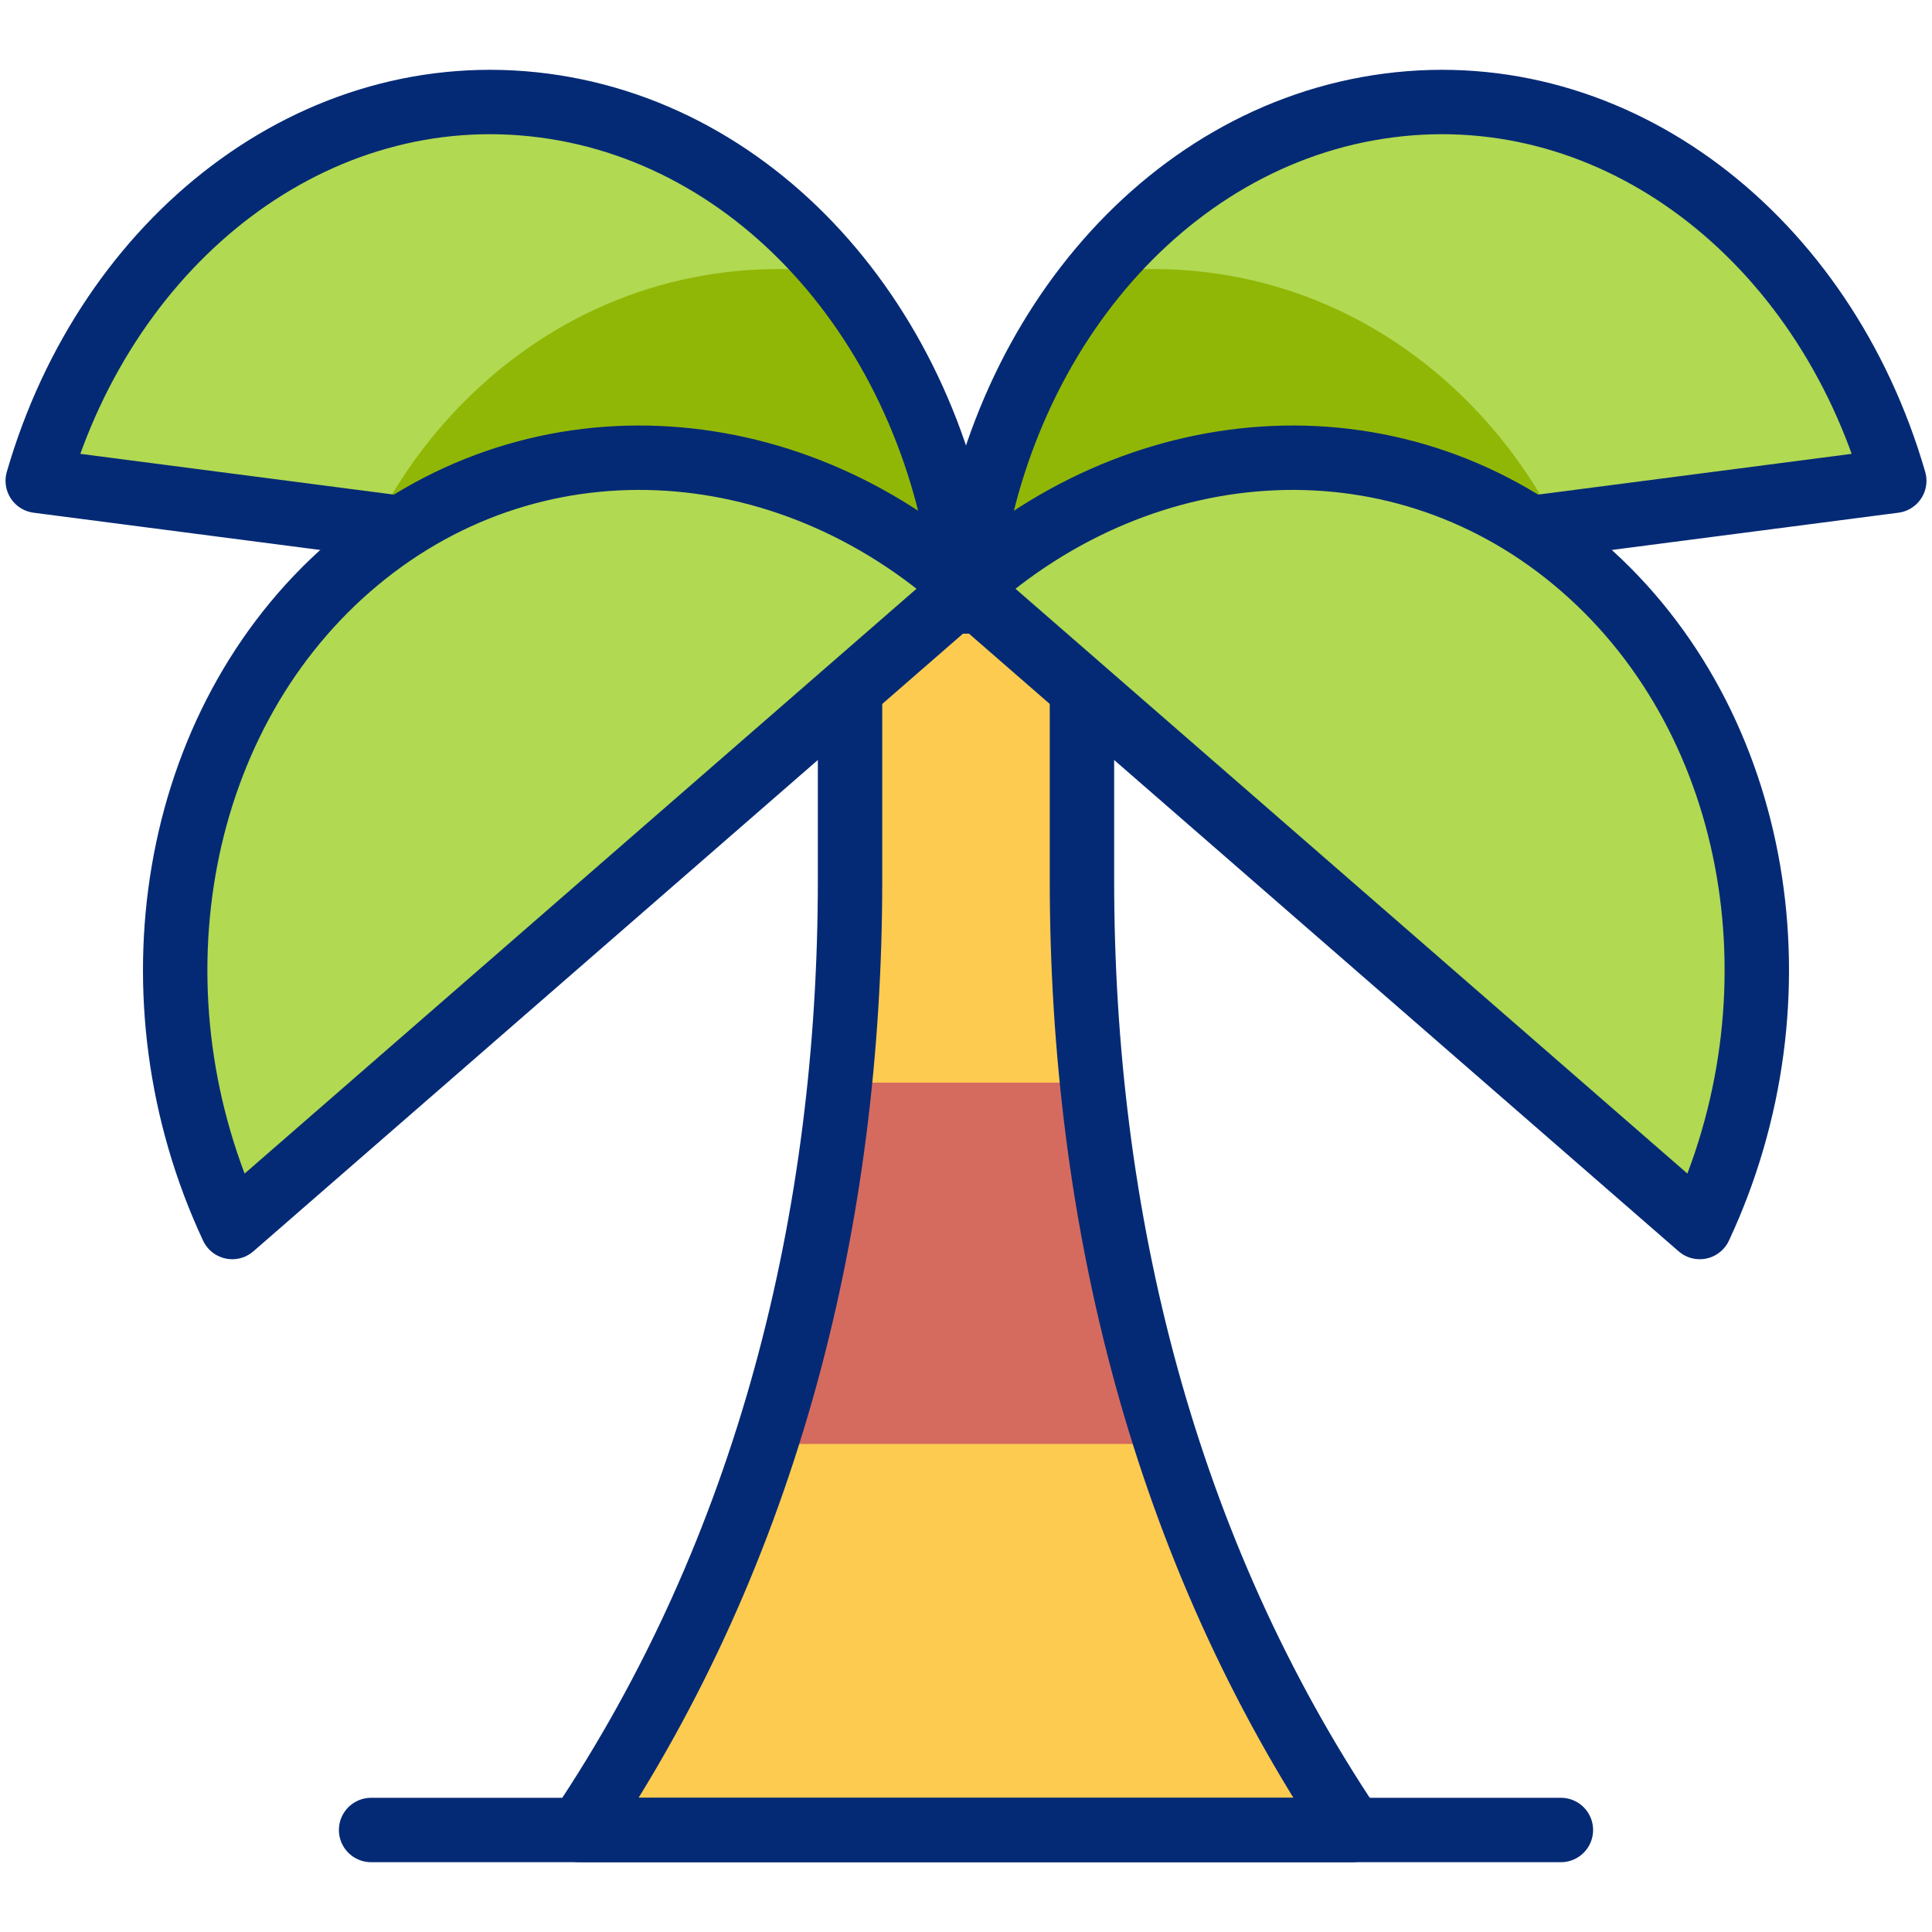
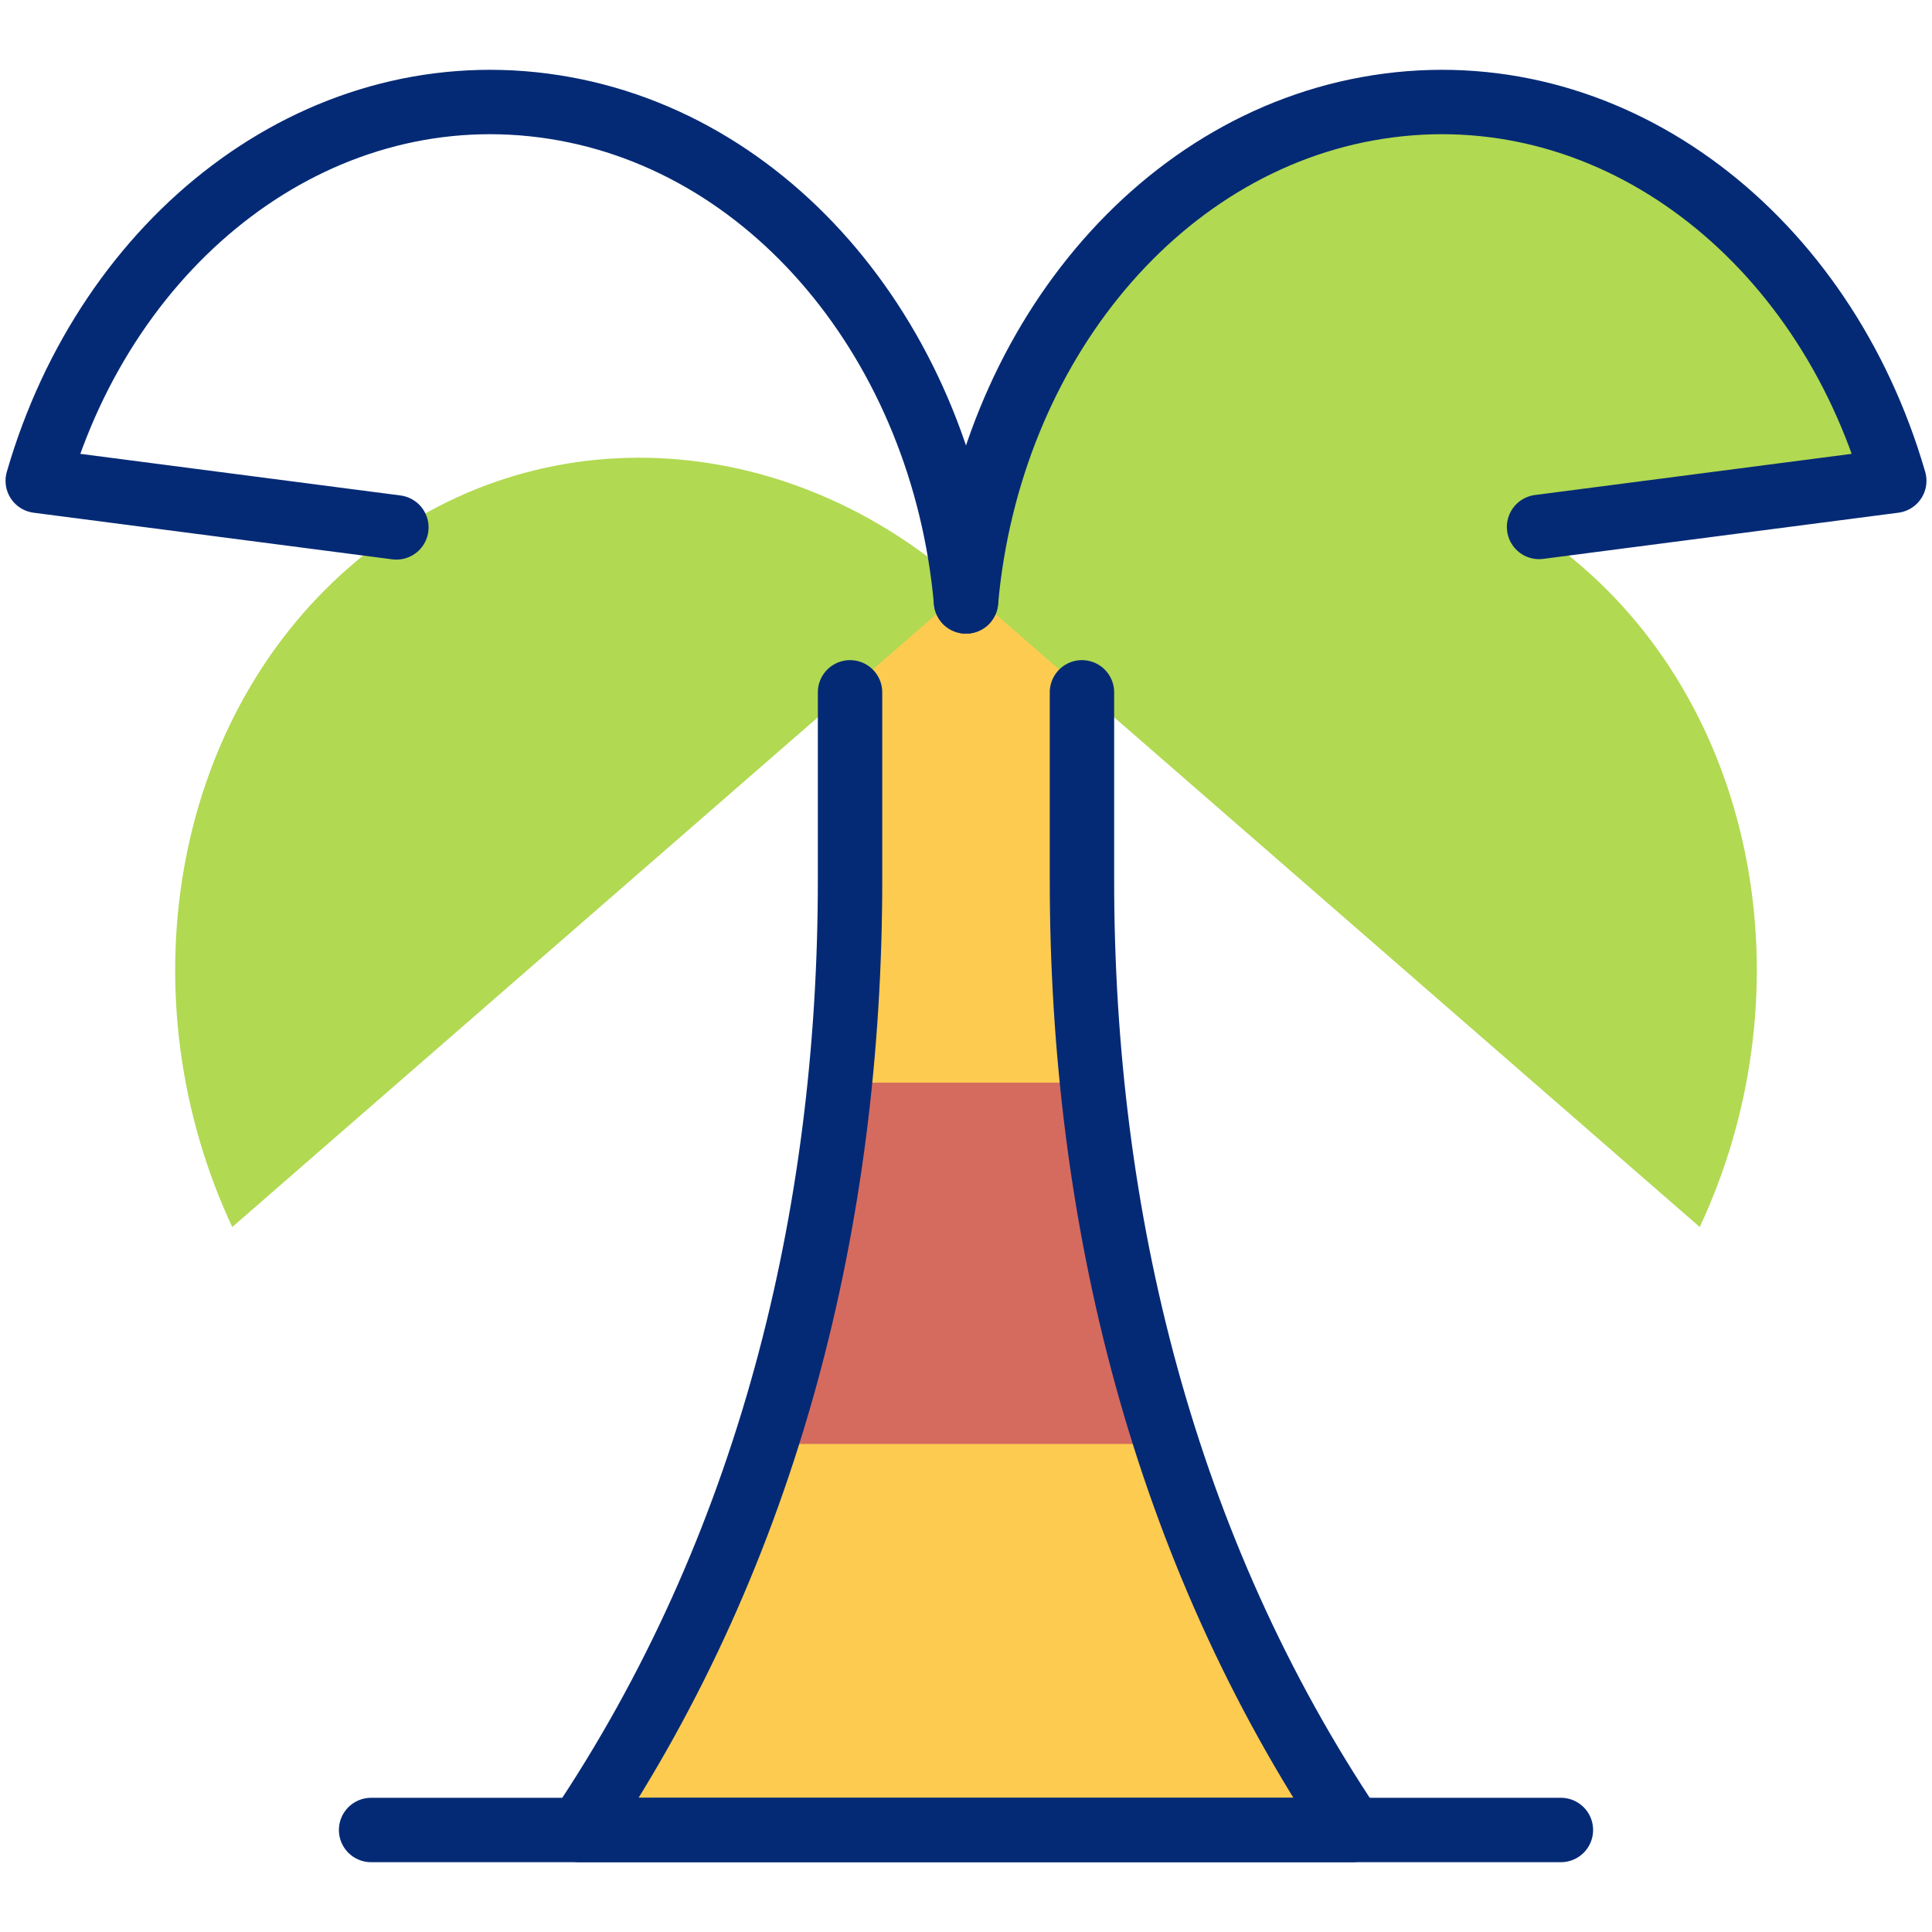
<svg xmlns="http://www.w3.org/2000/svg" width="60" height="60" viewBox="0 0 60 60" fill="none">
  <path d="M33.601 27.326V18.102H26.399V27.326C26.399 37.839 23.856 48.114 17.999 56.832H42.001C36.144 48.114 33.601 37.839 33.601 27.326Z" fill="#FDCB50" />
  <path d="M36.228 44.843H23.771C24.938 41.216 25.696 37.453 26.085 33.622H33.915C34.23 36.722 34.787 39.778 35.605 42.752C35.798 43.454 36.006 44.151 36.228 44.843Z" fill="#D56B5F" />
  <path d="M43.123 3.276C50.186 2.358 56.643 7.383 58.828 14.931L30 18.678C30.708 10.754 36.059 4.194 43.123 3.276Z" fill="#B1D952" />
-   <path d="M16.878 3.276C9.814 2.358 3.357 7.383 1.172 14.931L30 18.678C29.292 10.754 23.941 4.194 16.878 3.276Z" fill="#B1D952" />
-   <path d="M33.556 19.282L48.821 17.298C47.916 15.19 46.577 13.288 44.817 11.756C41.785 9.117 38.044 8.048 34.364 8.431C32.317 10.453 30.759 13.101 29.887 16.088L33.556 19.282Z" fill="#91B706" />
-   <path d="M26.444 19.282L30.113 16.088C29.241 13.101 27.683 10.453 25.636 8.431C21.956 8.048 18.215 9.117 15.183 11.756C13.423 13.288 12.084 15.19 11.179 17.298L26.444 19.282Z" fill="#91B706" />
  <path d="M49.153 17.615C54.736 22.475 56.081 31.065 52.787 38.106L30 18.272C35.58 13.22 43.57 12.755 49.153 17.615Z" fill="#B1D952" />
  <path d="M10.847 17.615C5.264 22.475 3.919 31.065 7.213 38.106L30 18.272C24.42 13.22 16.43 12.755 10.847 17.615Z" fill="#B1D952" />
  <path d="M26.399 21.501V27.326C26.399 37.839 23.856 48.114 17.999 56.832H42.001C36.144 48.114 33.601 37.839 33.601 27.326V21.501" stroke="#052A75" stroke-width="2" stroke-miterlimit="10" stroke-linecap="round" stroke-linejoin="round" />
  <path d="M30 18.678C30.708 10.754 36.059 4.194 43.123 3.276C50.186 2.358 56.643 7.383 58.828 14.931L47.797 16.365" stroke="#052A75" stroke-width="2" stroke-miterlimit="10" stroke-linecap="round" stroke-linejoin="round" />
  <path d="M30 18.678C29.292 10.754 23.941 4.194 16.878 3.276C9.814 2.358 3.357 7.383 1.172 14.931L12.31 16.379" stroke="#052A75" stroke-width="2" stroke-miterlimit="10" stroke-linecap="round" stroke-linejoin="round" />
-   <path d="M49.153 17.615C54.736 22.475 56.081 31.065 52.787 38.106L30 18.272C35.58 13.22 43.57 12.755 49.153 17.615Z" stroke="#052A75" stroke-width="2" stroke-miterlimit="10" stroke-linecap="round" stroke-linejoin="round" />
-   <path d="M10.847 17.615C5.264 22.475 3.919 31.065 7.213 38.106L30 18.272C24.42 13.22 16.43 12.755 10.847 17.615Z" stroke="#052A75" stroke-width="2" stroke-miterlimit="10" stroke-linecap="round" stroke-linejoin="round" />
  <path d="M11.525 56.832H48.475" stroke="#052A75" stroke-width="2" stroke-miterlimit="10" stroke-linecap="round" stroke-linejoin="round" />
</svg>